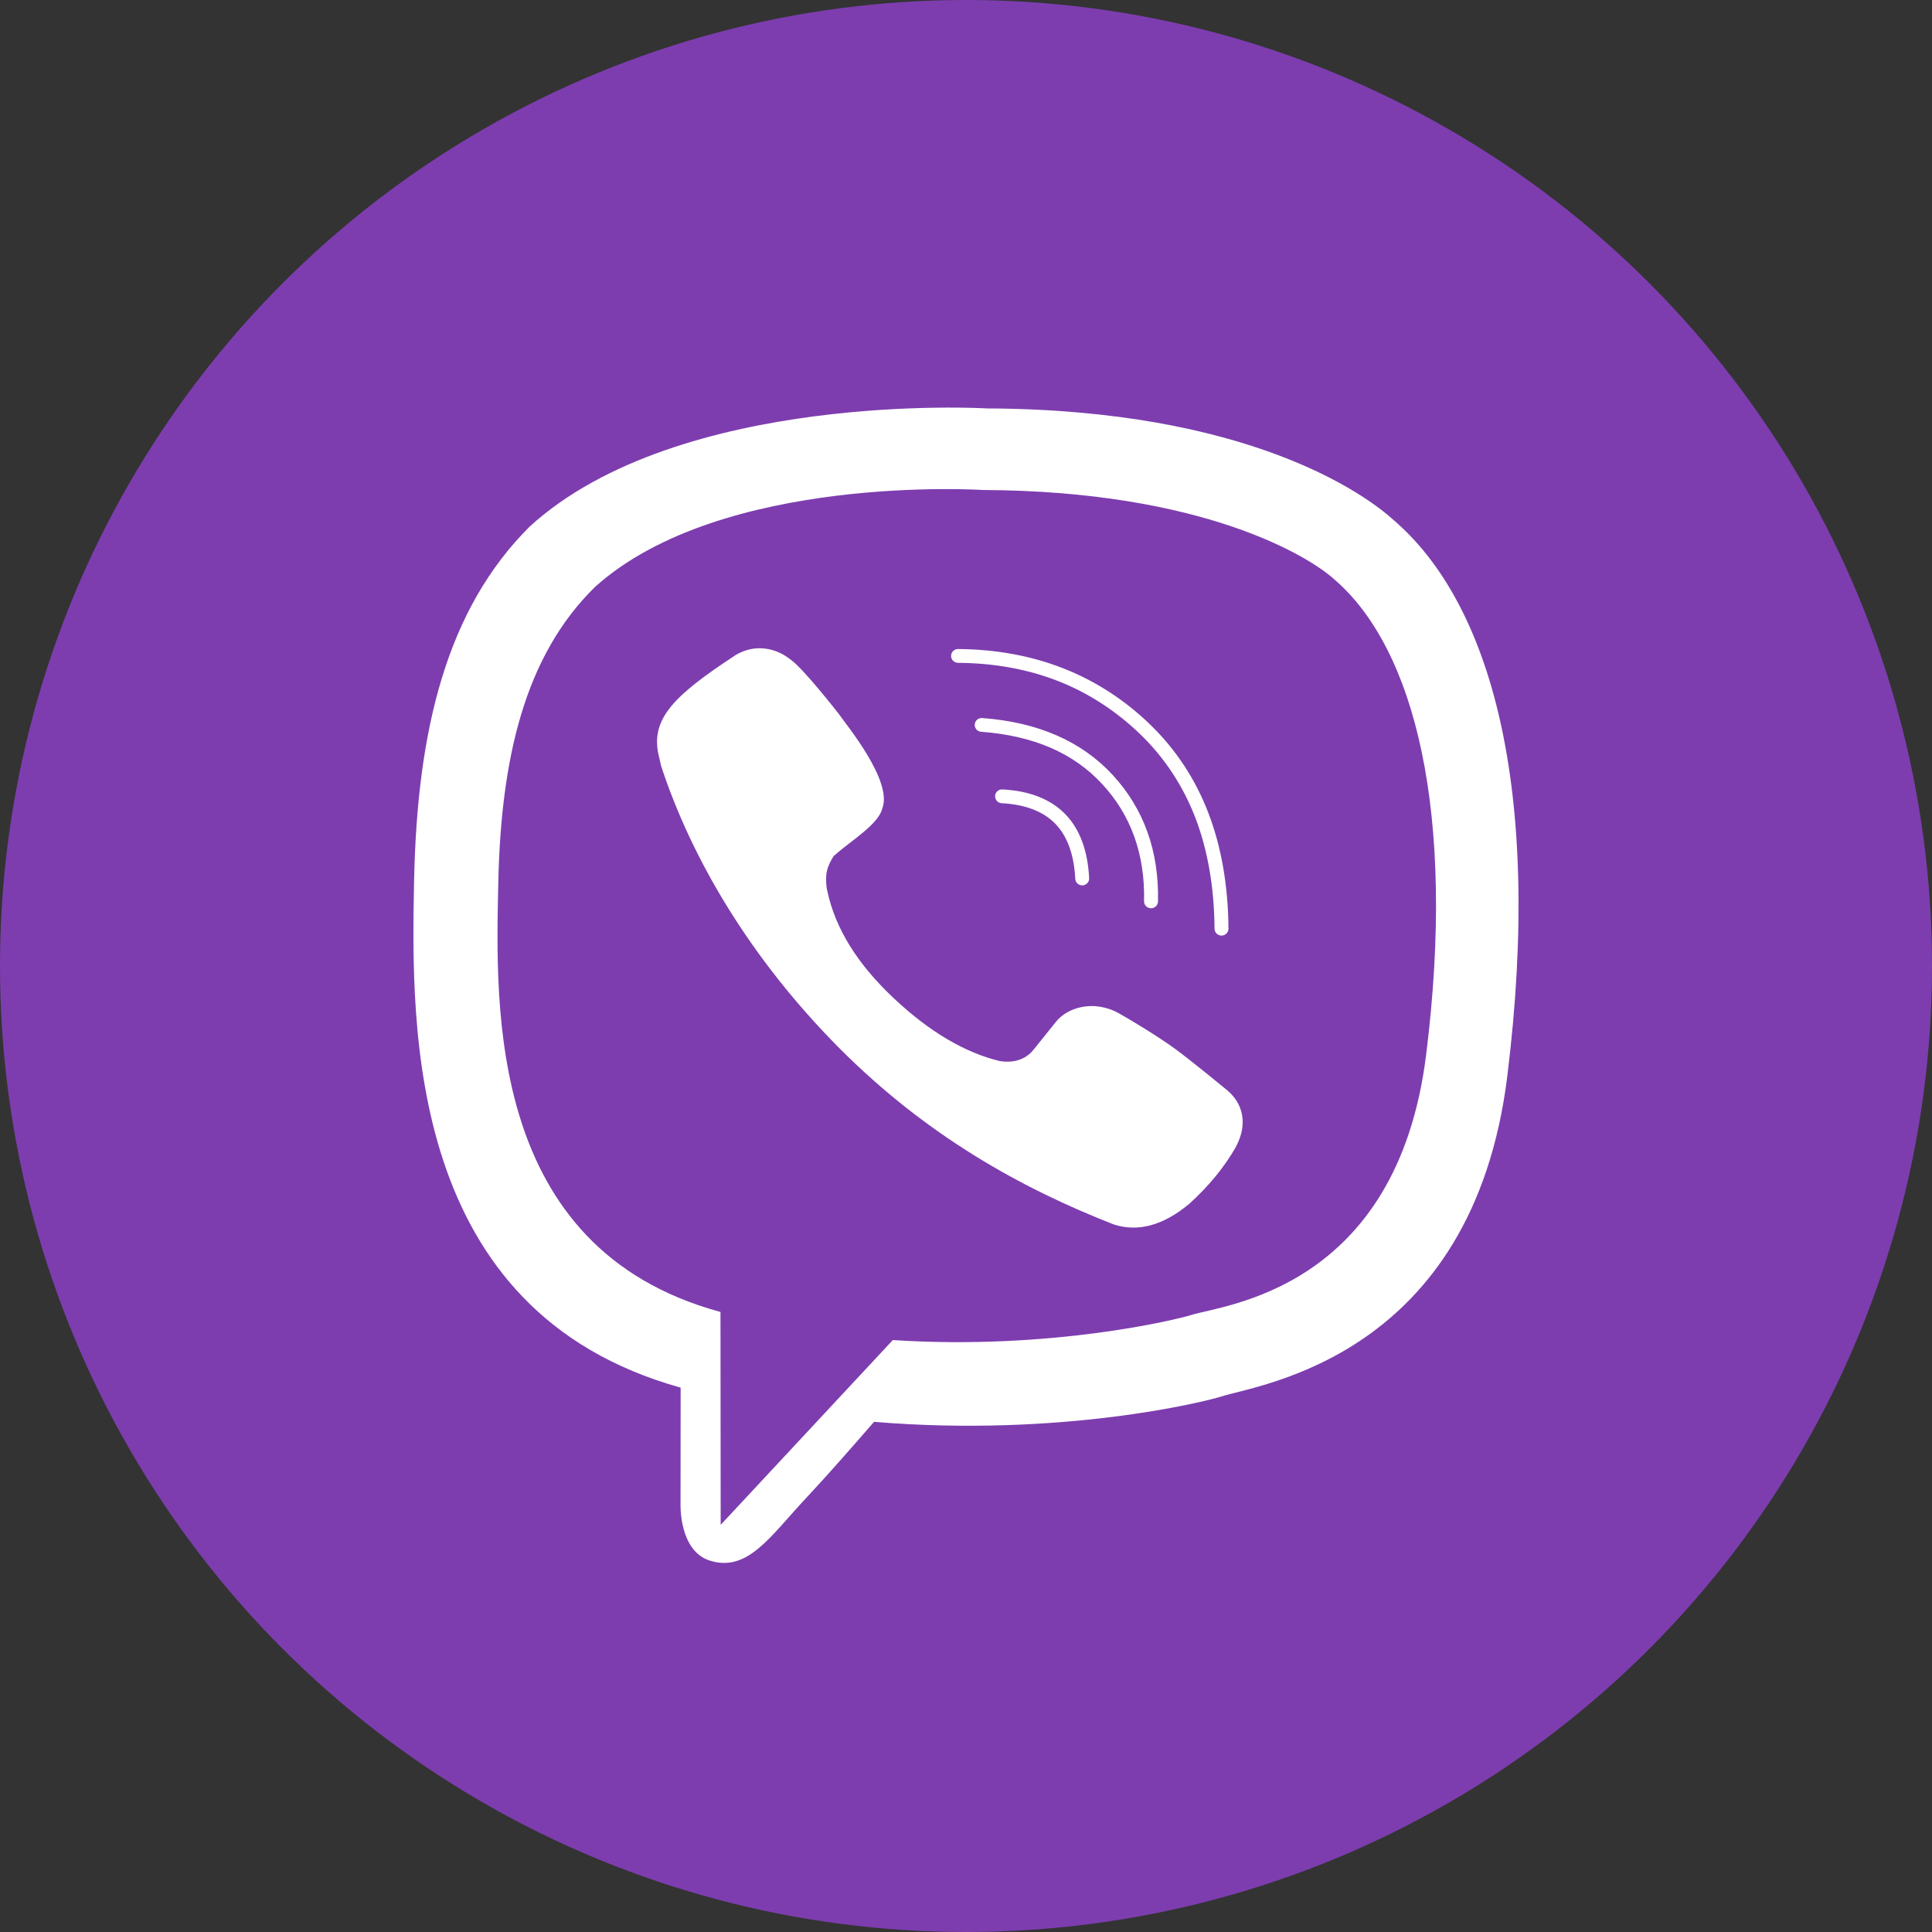
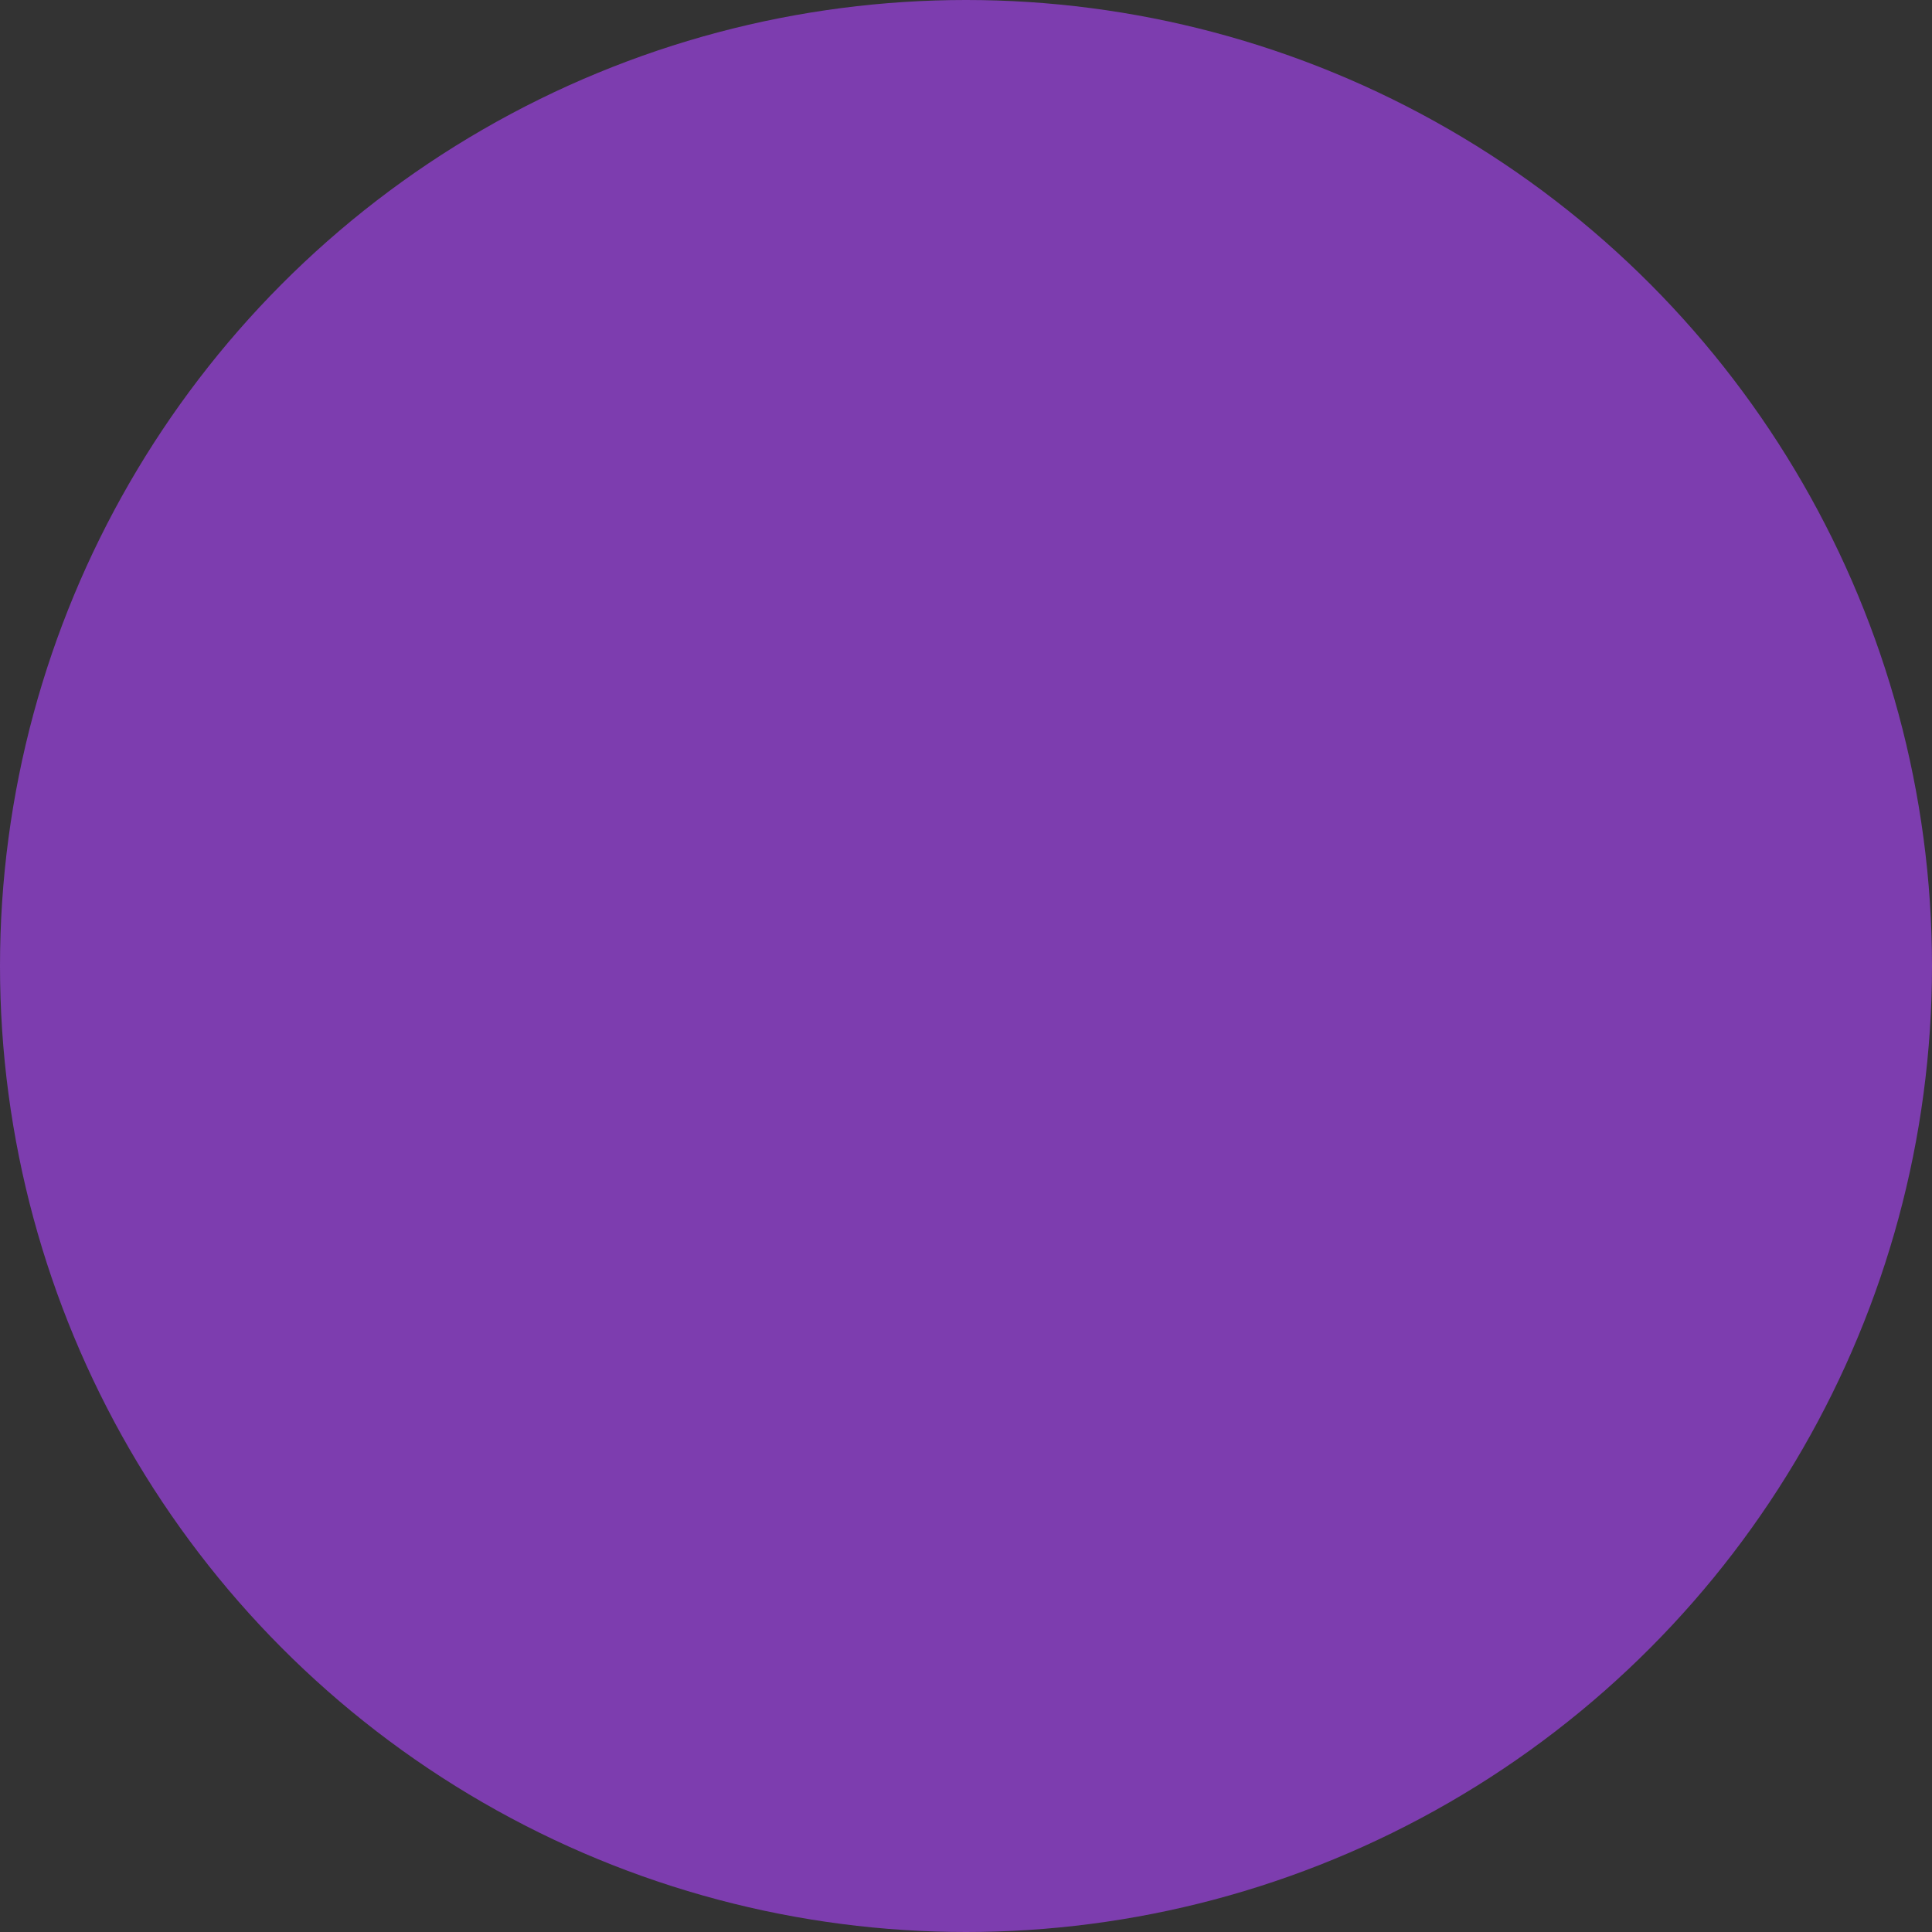
<svg xmlns="http://www.w3.org/2000/svg" preserveAspectRatio="xMidYMid" width="50" height="50" viewBox="0 0 50 50">
  <rect x="0" y="0" width="50" height="50" fill="#333333" stroke="none" />
  <defs>
    <style>

      .cls-3 {
        fill: #7d3daf;
      }

      .cls-4 {
        fill: #ffffff;
      }
    </style>
  </defs>
  <g id="1vibersvg">
    <circle id="circle-1" class="cls-3" cx="25" cy="25" r="25" />
-     <path d="M39.009,27.849 C38.110,35.125 32.581,35.827 31.604,36.142 C31.182,36.278 27.460,37.200 22.620,36.797 C22.086,37.413 21.379,38.219 20.865,38.766 C19.930,39.764 19.355,40.692 18.376,40.390 C17.567,40.142 17.612,38.923 17.612,38.923 C17.612,38.923 17.615,35.912 17.615,35.912 C17.615,35.912 17.609,35.910 17.609,35.910 C10.533,33.936 10.638,26.660 10.717,22.776 C10.797,18.892 11.557,15.762 13.715,13.621 C17.593,10.094 25.547,10.570 25.547,10.570 C32.293,10.599 35.322,12.779 36.071,13.463 C38.559,15.603 39.937,20.347 39.009,27.849 ZM34.514,14.979 C33.881,14.409 31.146,12.705 25.439,12.681 C25.439,12.681 18.682,12.241 15.403,15.186 C13.577,16.973 12.962,19.630 12.895,22.873 C12.827,26.117 12.626,32.296 18.611,33.944 C18.611,33.944 18.646,33.953 18.646,33.953 C18.646,33.953 18.651,39.463 18.651,39.463 C18.651,39.463 23.106,34.681 23.106,34.681 C27.216,34.948 30.486,34.142 30.838,34.030 C31.664,33.767 36.147,33.383 36.907,27.307 C37.692,21.043 36.619,16.767 34.514,14.979 ZM31.990,29.673 C31.689,30.203 31.285,30.696 30.775,31.158 C30.775,31.158 30.764,31.166 30.764,31.166 C30.099,31.717 29.450,31.890 28.825,31.689 C26.417,30.747 23.974,29.388 21.716,27.120 C19.433,24.821 17.902,22.241 17.109,19.821 C17.109,19.821 17.029,19.468 17.029,19.468 C16.874,18.589 17.441,18.000 19.004,16.976 C19.004,16.976 19.032,16.956 19.032,16.956 C19.576,16.632 20.115,16.792 20.464,17.073 C20.786,17.295 21.694,18.458 21.694,18.458 C21.872,18.721 23.119,20.211 22.832,20.927 C22.734,21.338 22.003,21.771 21.609,22.126 C21.609,22.126 21.577,22.151 21.577,22.151 C21.410,22.421 21.342,22.604 21.397,23.000 C21.397,23.000 21.412,23.064 21.412,23.064 C21.617,24.028 22.192,24.957 23.142,25.845 C24.080,26.726 24.998,27.248 25.861,27.457 C25.982,27.481 26.443,27.543 26.742,27.174 C26.742,27.174 27.326,26.447 27.326,26.447 C27.607,26.086 28.288,25.855 28.954,26.223 C29.326,26.431 29.990,26.838 30.407,27.141 C30.848,27.463 31.753,28.211 31.756,28.213 C32.187,28.574 32.286,29.104 31.993,29.663 C31.993,29.663 31.990,29.673 31.990,29.673 ZM27.567,21.068 C27.942,21.452 28.151,22.010 28.187,22.727 C28.192,22.825 28.115,22.908 28.016,22.913 C28.016,22.913 28.007,22.913 28.007,22.913 C27.912,22.913 27.832,22.839 27.828,22.745 C27.796,22.117 27.622,21.636 27.309,21.316 C26.997,20.997 26.531,20.819 25.923,20.787 C25.824,20.781 25.747,20.697 25.753,20.599 C25.758,20.500 25.842,20.425 25.942,20.430 C26.644,20.467 27.190,20.682 27.567,21.068 ZM25.226,18.748 C25.234,18.649 25.319,18.576 25.418,18.583 C26.854,18.687 27.990,19.182 28.794,20.054 C29.603,20.929 29.998,22.032 29.969,23.331 C29.966,23.429 29.886,23.506 29.788,23.506 C29.788,23.506 29.784,23.506 29.784,23.506 C29.685,23.503 29.606,23.421 29.608,23.323 C29.636,22.119 29.273,21.100 28.528,20.295 C28.158,19.893 27.708,19.576 27.189,19.351 C26.670,19.127 26.065,18.988 25.392,18.938 C25.293,18.932 25.219,18.846 25.226,18.748 ZM31.614,24.213 C31.614,24.213 31.613,24.213 31.613,24.213 C31.514,24.213 31.433,24.134 31.432,24.036 C31.424,22.971 31.259,22.009 30.939,21.172 C30.621,20.343 30.142,19.614 29.513,19.005 C28.884,18.398 28.169,17.934 27.387,17.627 C26.604,17.320 25.731,17.160 24.792,17.154 C24.693,17.153 24.613,17.073 24.614,16.974 C24.615,16.876 24.695,16.797 24.794,16.797 C24.794,16.797 24.795,16.797 24.795,16.797 C26.766,16.811 28.437,17.468 29.765,18.750 C30.431,19.395 30.939,20.167 31.275,21.046 C31.610,21.920 31.784,22.926 31.793,24.033 C31.794,24.132 31.713,24.212 31.614,24.213 Z" id="path-1" class="cls-4" fill-rule="evenodd" />
  </g>
</svg>